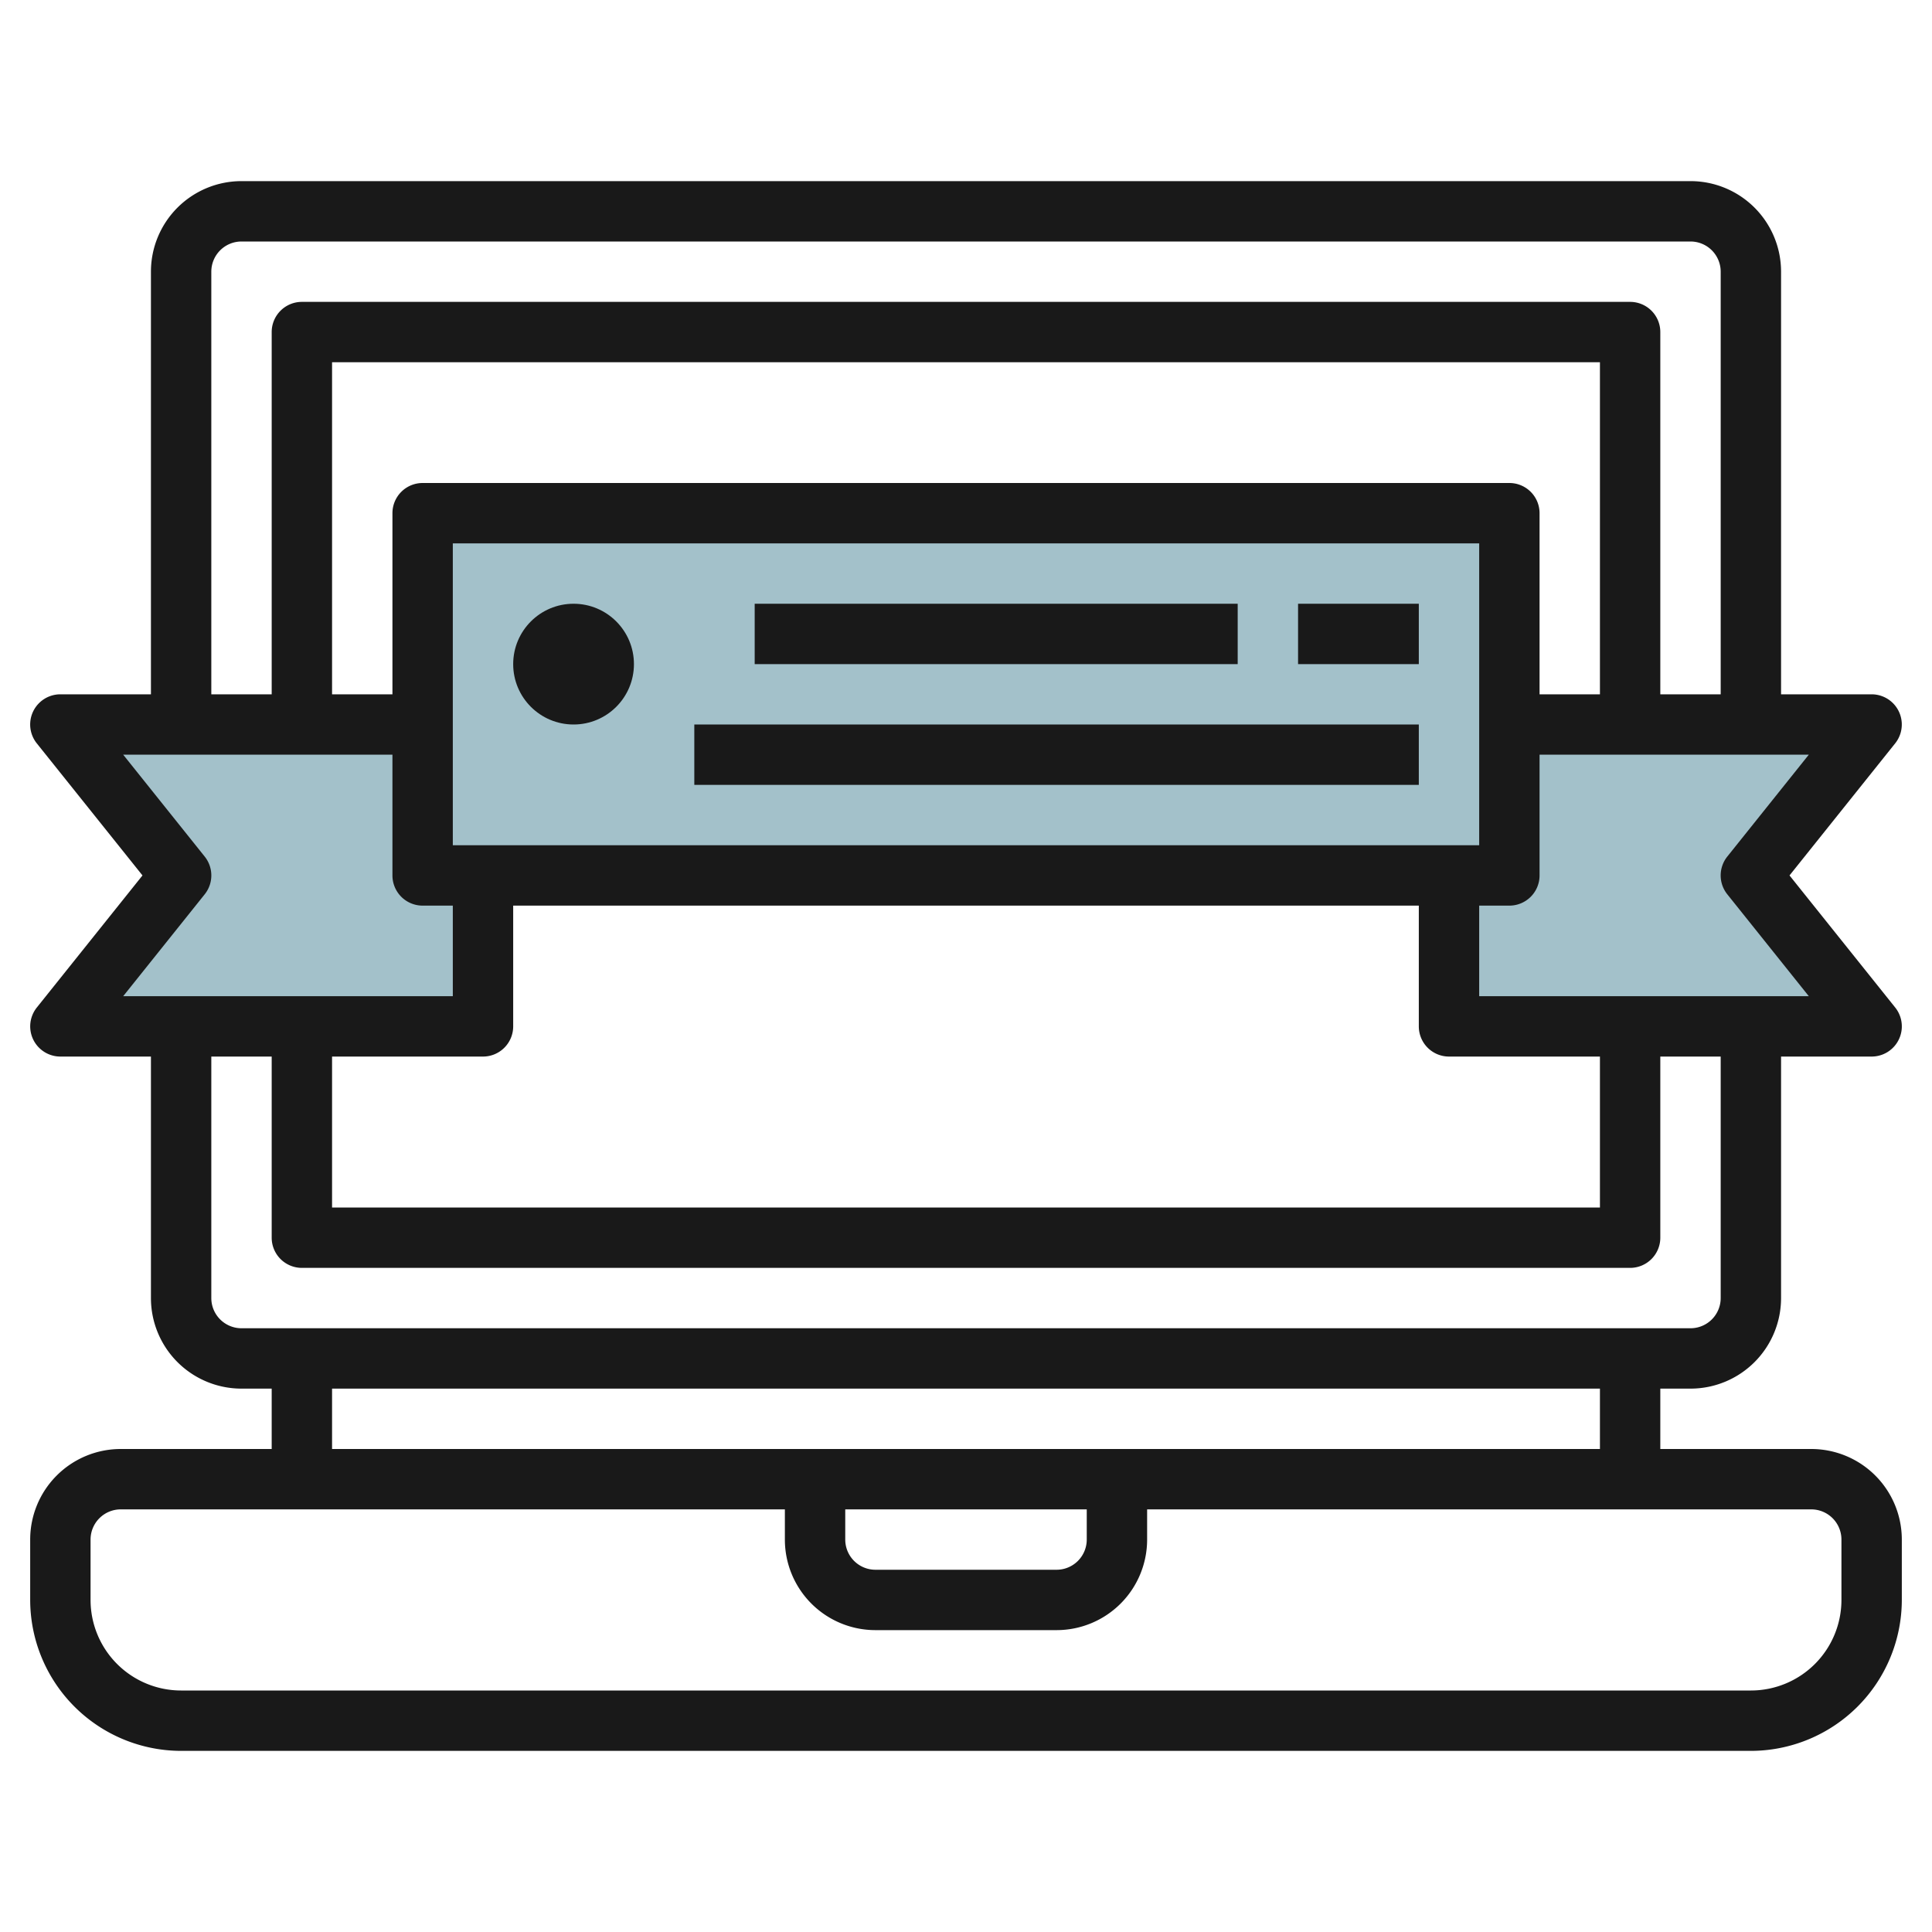
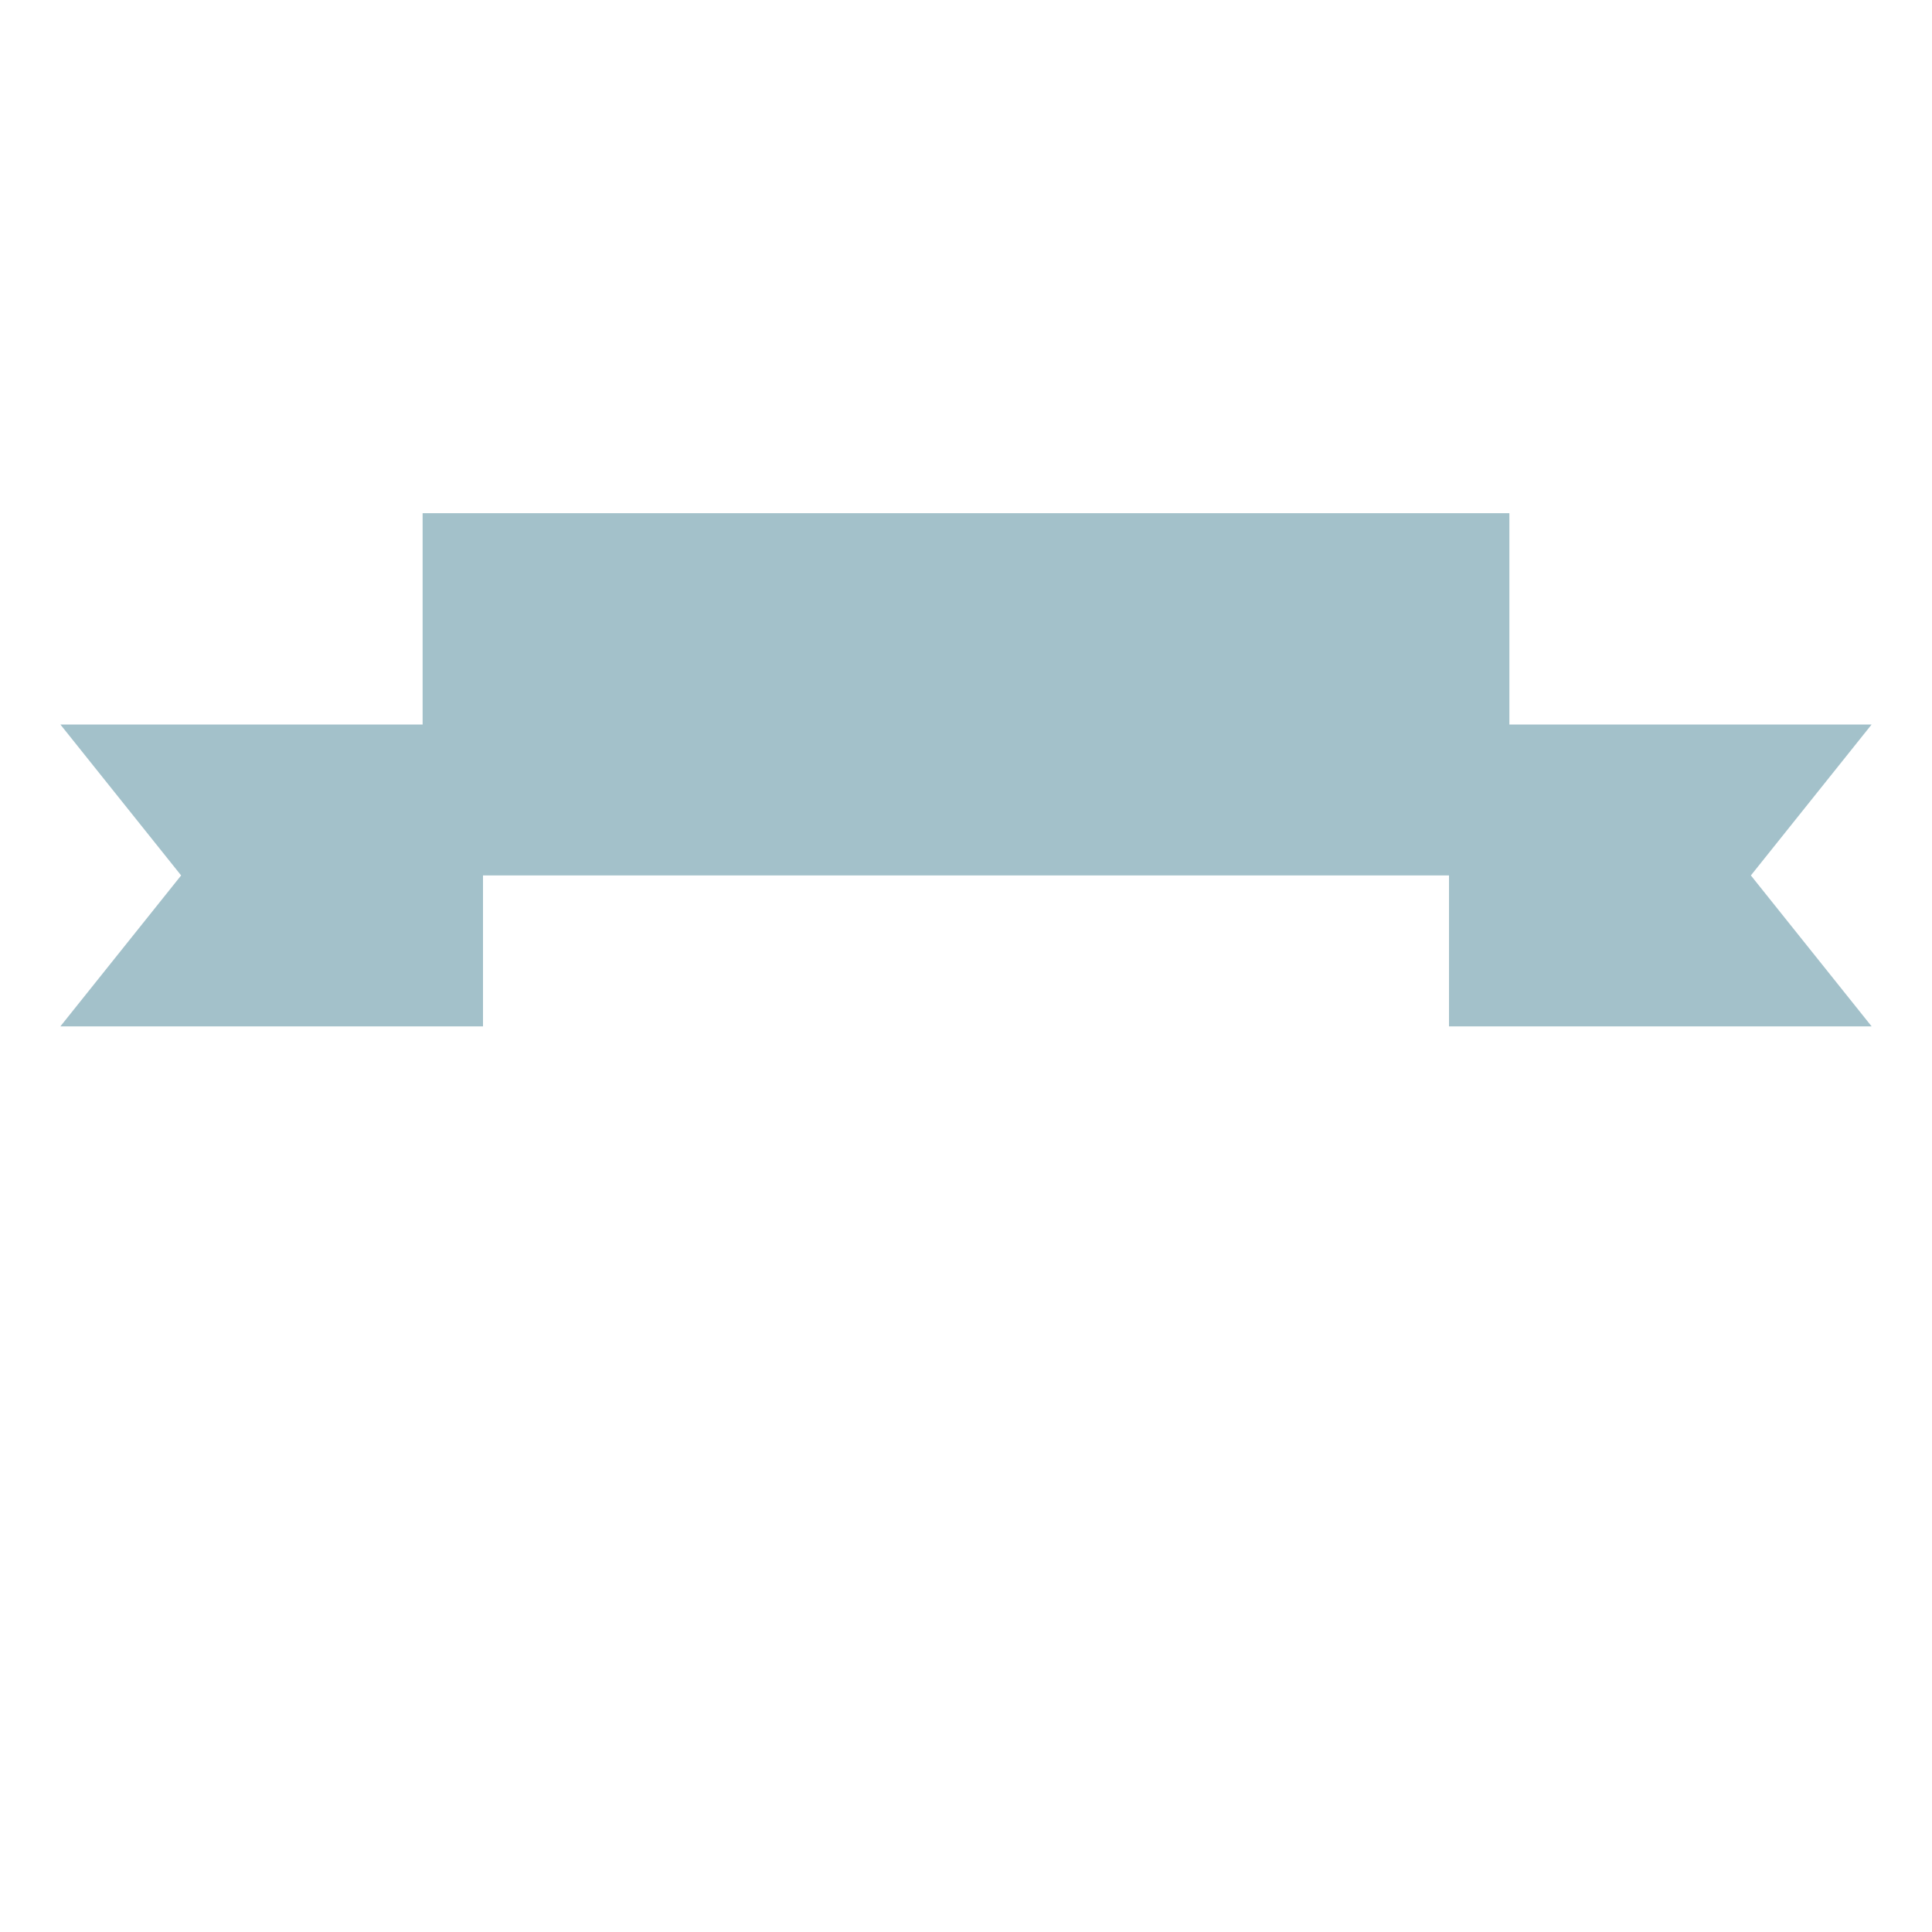
<svg xmlns="http://www.w3.org/2000/svg" id="Layer_3" height="512" viewBox="0 0 64 64" width="512" data-name="Layer 3">
  <path d="m62 24h-12v-7h-36v7h-12l4 5-4 5h14v-5h32v5h14l-4-5z" fill="#a3c1ca" />
  <g fill="#191919">
-     <path d="m60 48h-5v-2h1a3 3 0 0 0 3-3v-8h3a1 1 0 0 0 .781-1.625l-3.501-4.375 3.5-4.375a1 1 0 0 0 -.78-1.625h-3v-14a3 3 0 0 0 -3-3h-48a3 3 0 0 0 -3 3v14h-3a1 1 0 0 0 -.781 1.625l3.501 4.375-3.5 4.375a1 1 0 0 0 .78 1.625h3v8a3 3 0 0 0 3 3h1v2h-5a3 3 0 0 0 -3 3v2a5.006 5.006 0 0 0 5 5h52a5.006 5.006 0 0 0 5-5v-2a3 3 0 0 0 -3-3zm-2.781-19.625a1 1 0 0 0 0 1.25l2.7 3.375h-10.919v-3h1a1 1 0 0 0 1-1v-4h8.919zm-46.219 6.625h5a1 1 0 0 0 1-1v-4h30v4a1 1 0 0 0 1 1h5v5h-42zm2-18v6h-2v-11h42v11h-2v-6a1 1 0 0 0 -1-1h-36a1 1 0 0 0 -1 1zm2 11v-10h34v10zm-8-19a1 1 0 0 1 1-1h48a1 1 0 0 1 1 1v14h-2v-12a1 1 0 0 0 -1-1h-44a1 1 0 0 0 -1 1v12h-2zm-.219 20.625a1 1 0 0 0 0-1.25l-2.7-3.375h8.919v4a1 1 0 0 0 1 1h1v3h-10.919zm.219 13.375v-8h2v6a1 1 0 0 0 1 1h44a1 1 0 0 0 1-1v-6h2v8a1 1 0 0 1 -1 1h-48a1 1 0 0 1 -1-1zm4 3h42v2h-42zm17 4h8v1a1 1 0 0 1 -1 1h-6a1 1 0 0 1 -1-1zm33 3a3 3 0 0 1 -3 3h-52a3 3 0 0 1 -3-3v-2a1 1 0 0 1 1-1h22v1a3 3 0 0 0 3 3h6a3 3 0 0 0 3-3v-1h22a1 1 0 0 1 1 1z" />
-     <circle cx="19" cy="22" r="2" />
-     <path d="m25 20h16v2h-16z" />
-     <path d="m43 20h4v2h-4z" />
-     <path d="m23 24h24v2h-24z" />
-   </g>
+     </g>
</svg>